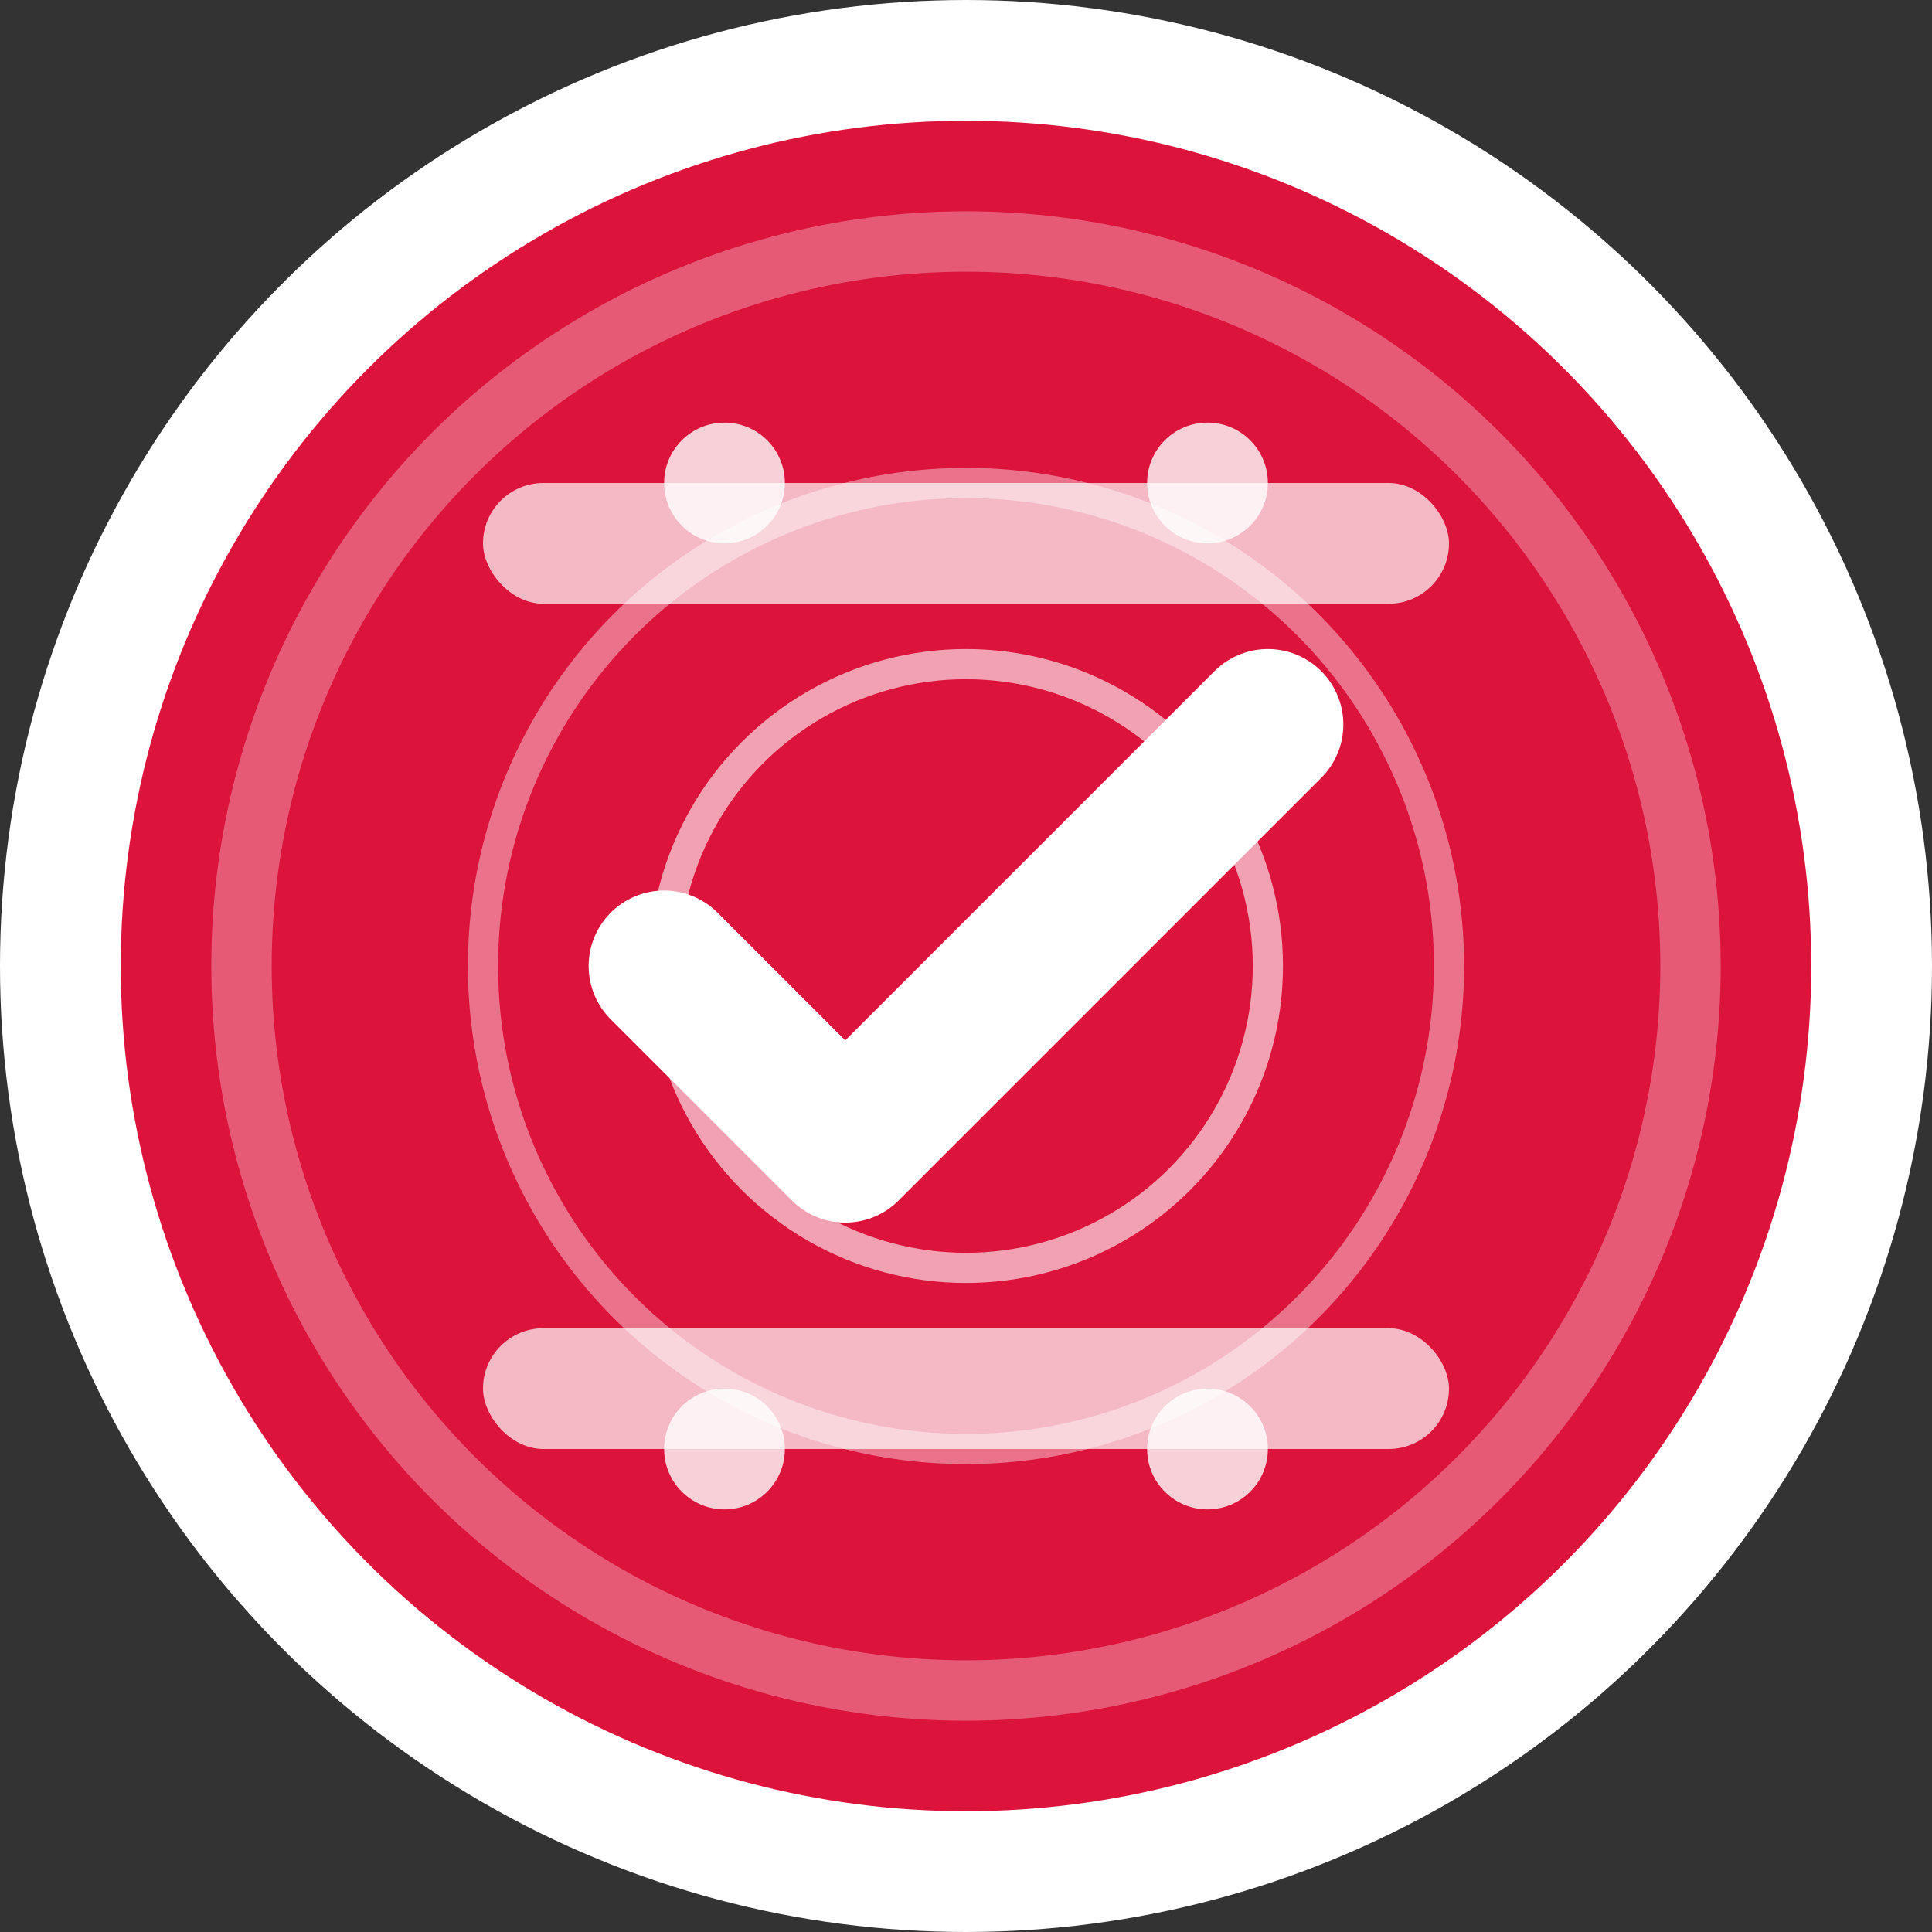
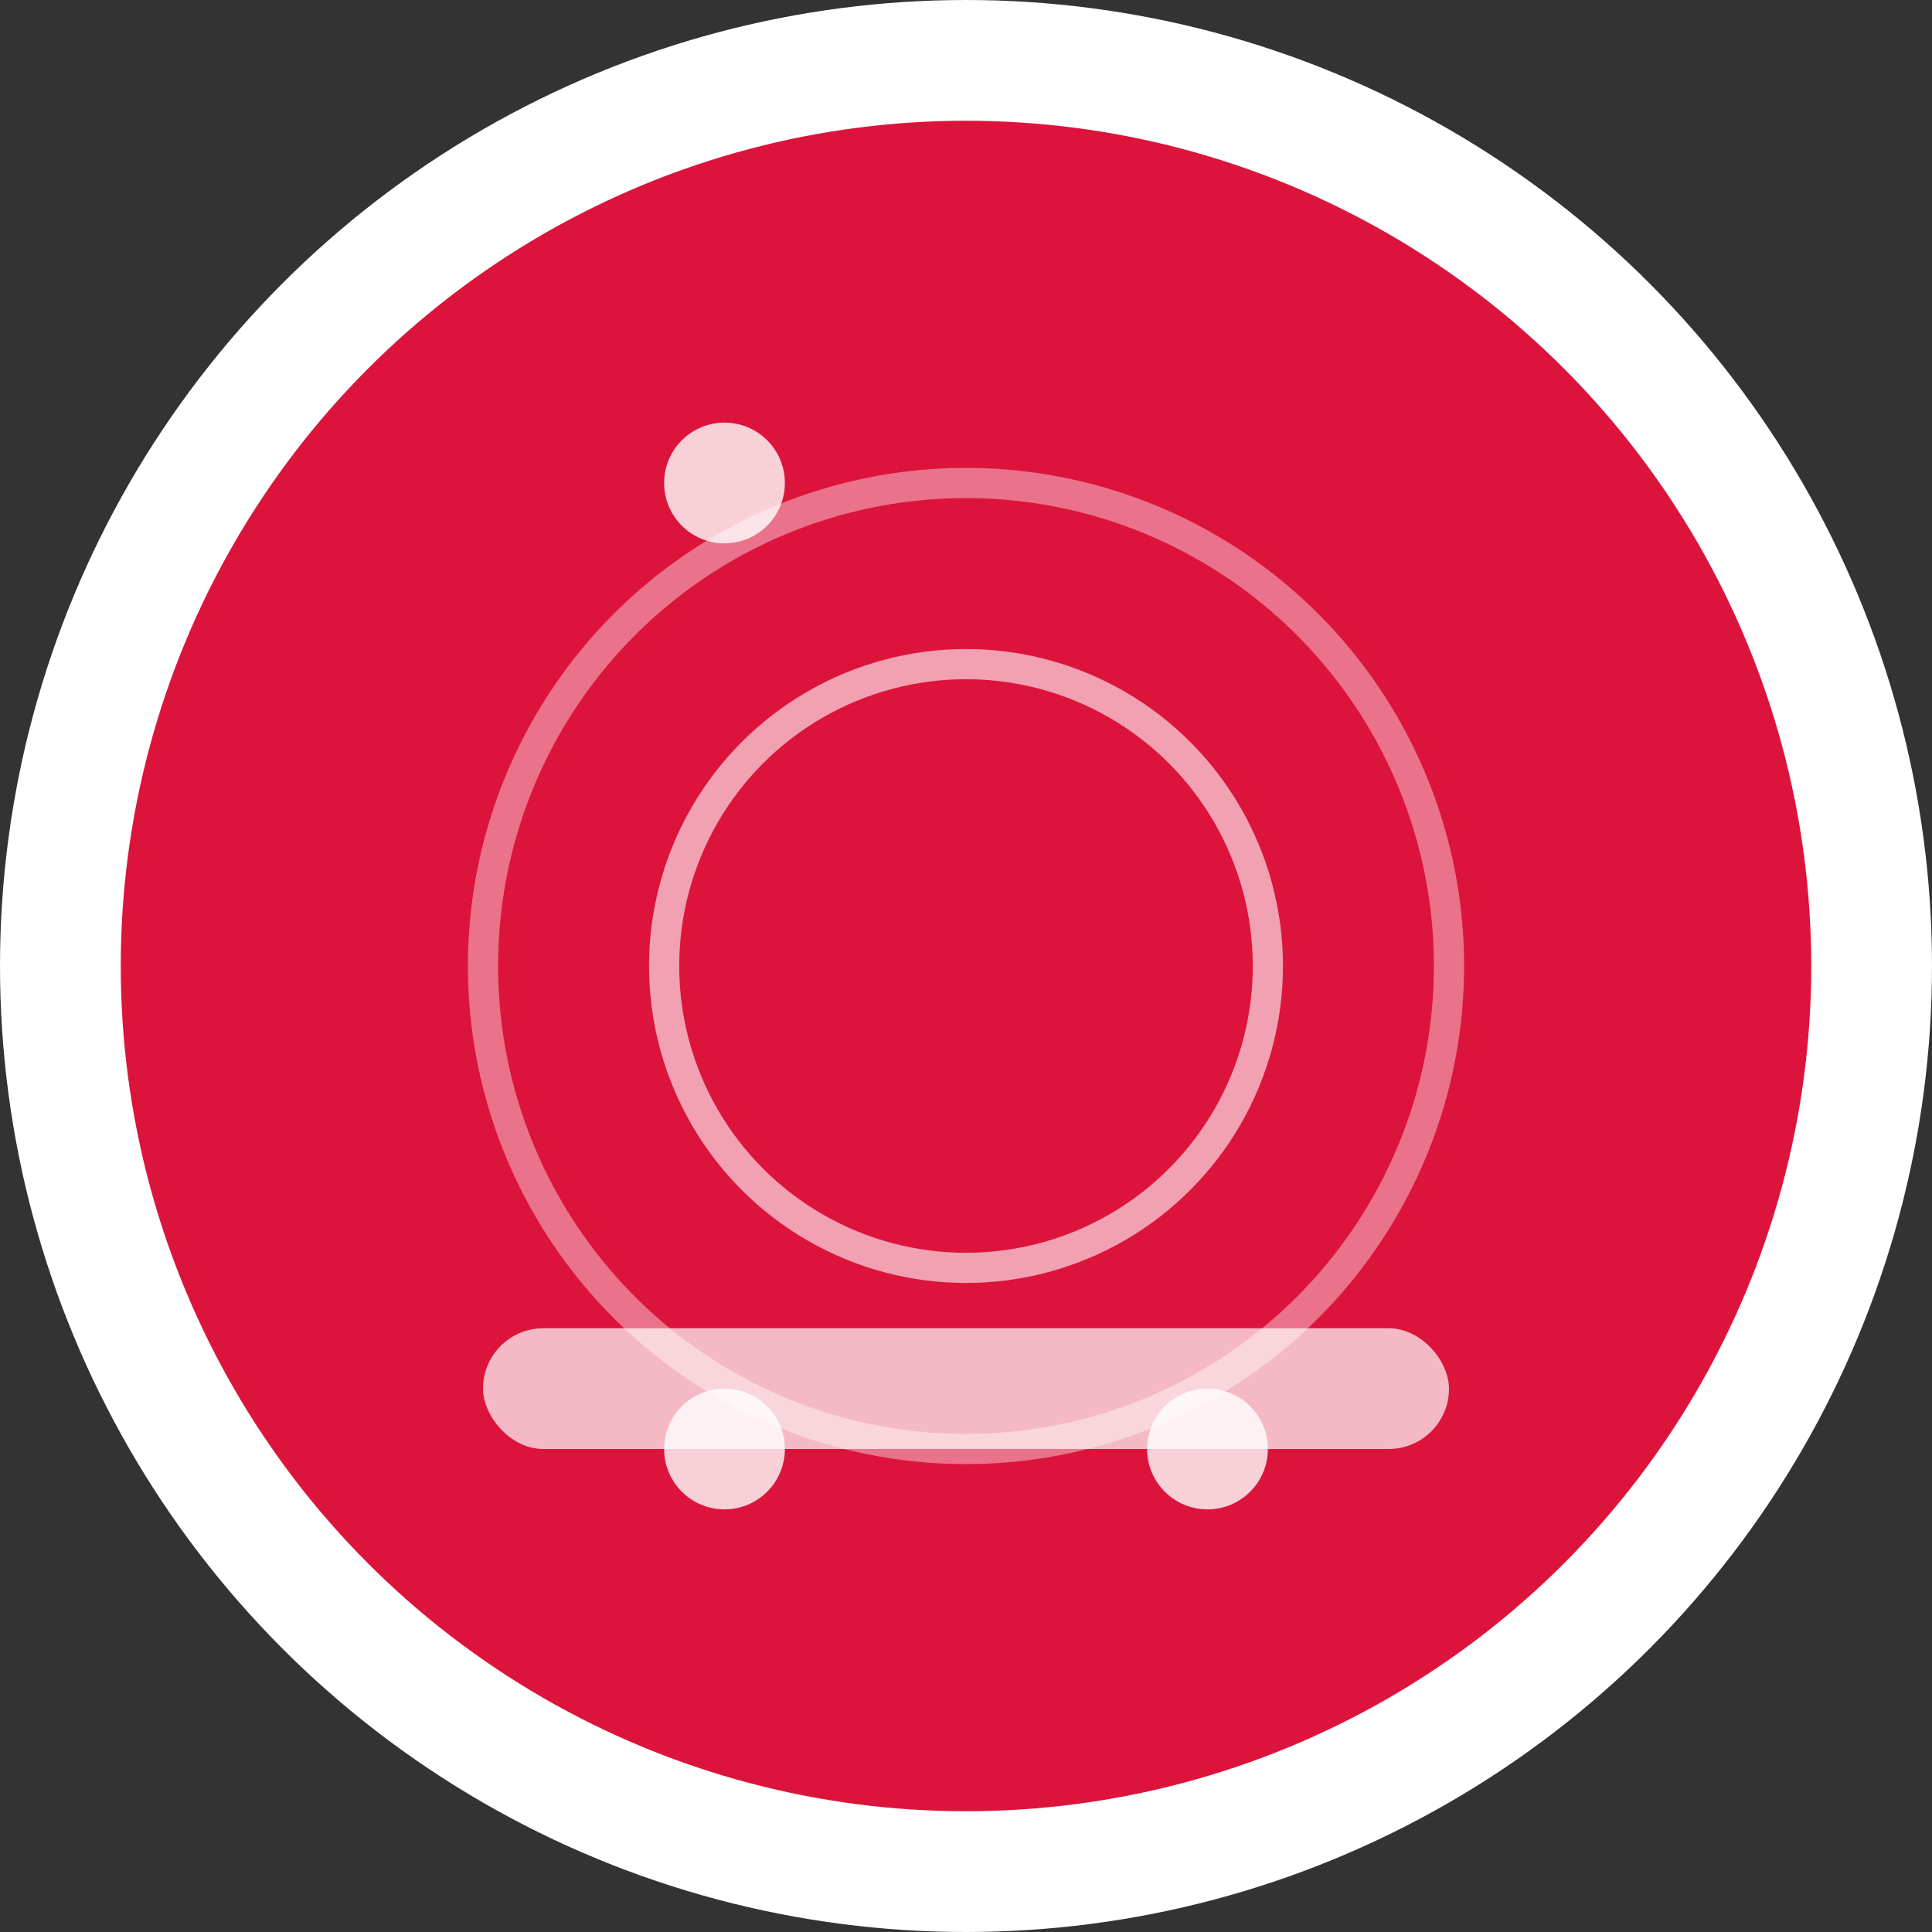
<svg xmlns="http://www.w3.org/2000/svg" width="32" height="32" viewBox="0 0 32 32" fill="none">
  <rect x="0" y="0" width="32" height="32" fill="#333333" stroke="none" />
  <circle cx="16" cy="16" r="15" fill="#DC143C" stroke="#fff" stroke-width="2" />
-   <circle cx="16" cy="16" r="12" fill="none" stroke="#fff" stroke-width="1" opacity="0.3" />
-   <path d="M11 16L14 19L21 12" stroke="#fff" stroke-width="2.5" stroke-linecap="round" stroke-linejoin="round" />
-   <rect x="8" y="8" width="16" height="2" rx="1" fill="#fff" opacity="0.7" />
  <rect x="8" y="22" width="16" height="2" rx="1" fill="#fff" opacity="0.7" />
  <circle cx="16" cy="16" r="8" fill="none" stroke="#fff" stroke-width="0.5" opacity="0.4" />
  <circle cx="16" cy="16" r="5" fill="none" stroke="#fff" stroke-width="0.5" opacity="0.6" />
  <circle cx="12" cy="8" r="1" fill="#fff" opacity="0.8" />
-   <circle cx="20" cy="8" r="1" fill="#fff" opacity="0.8" />
  <circle cx="12" cy="24" r="1" fill="#fff" opacity="0.8" />
  <circle cx="20" cy="24" r="1" fill="#fff" opacity="0.8" />
</svg>